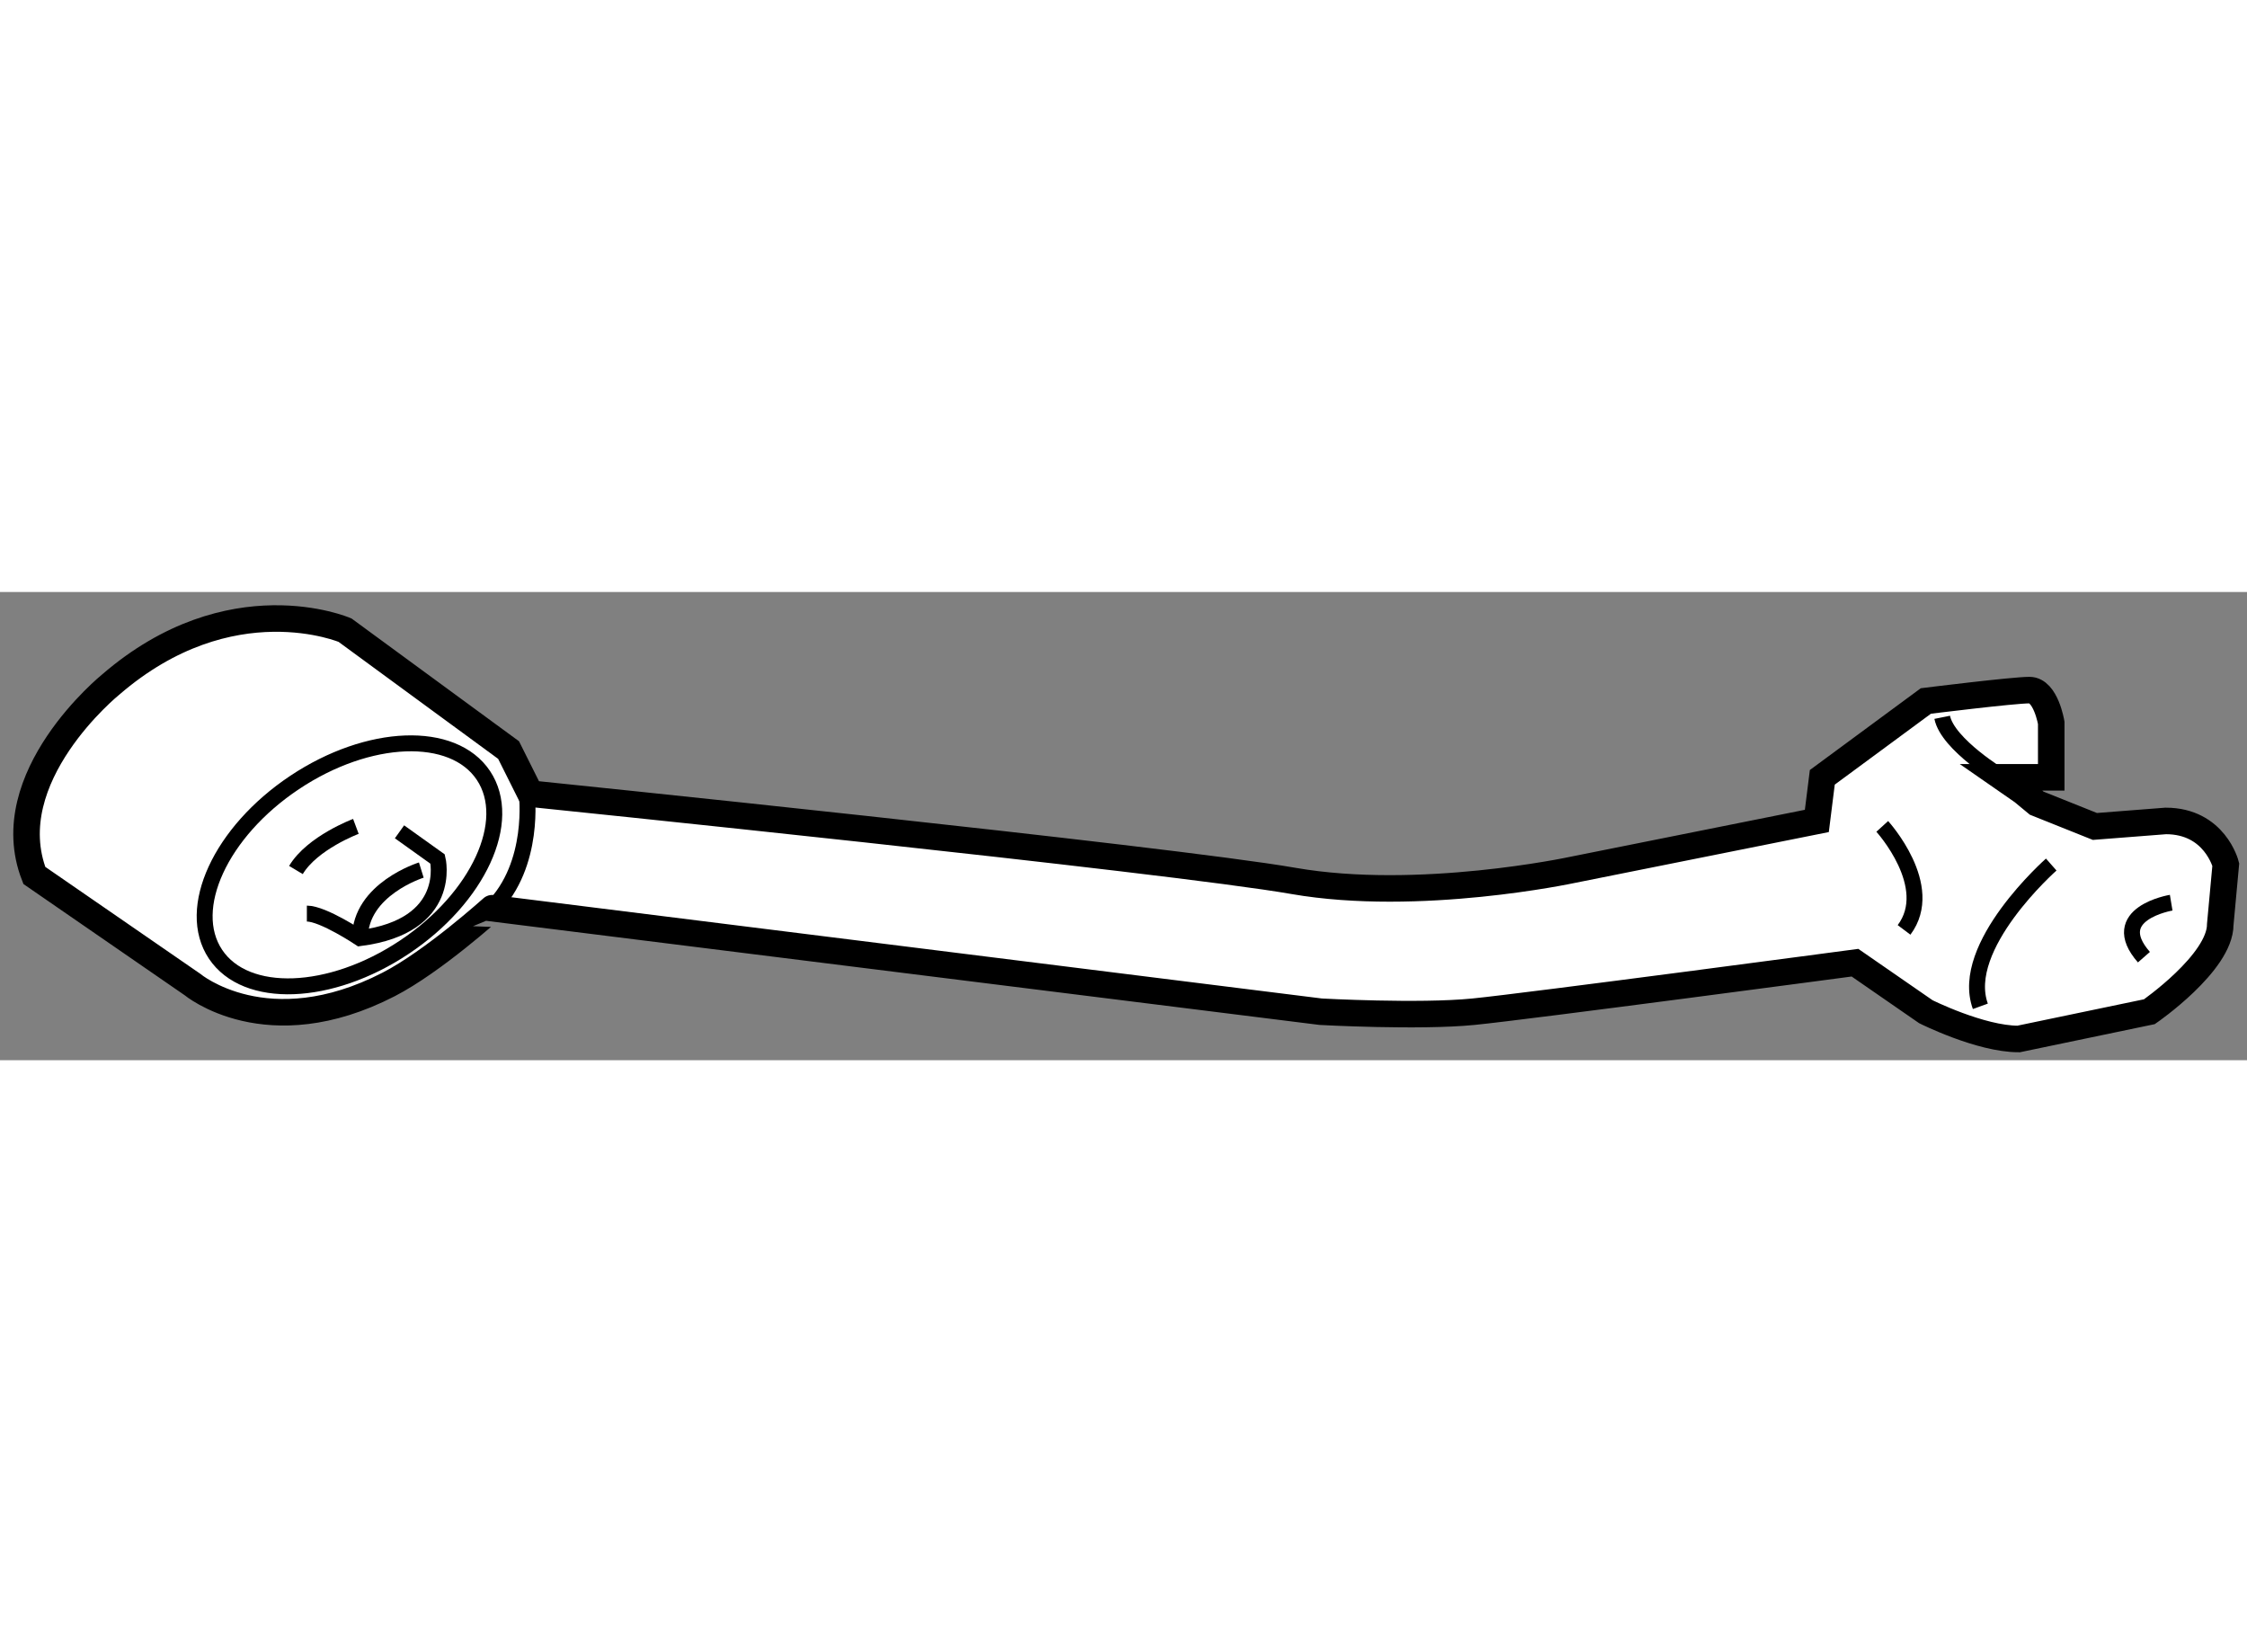
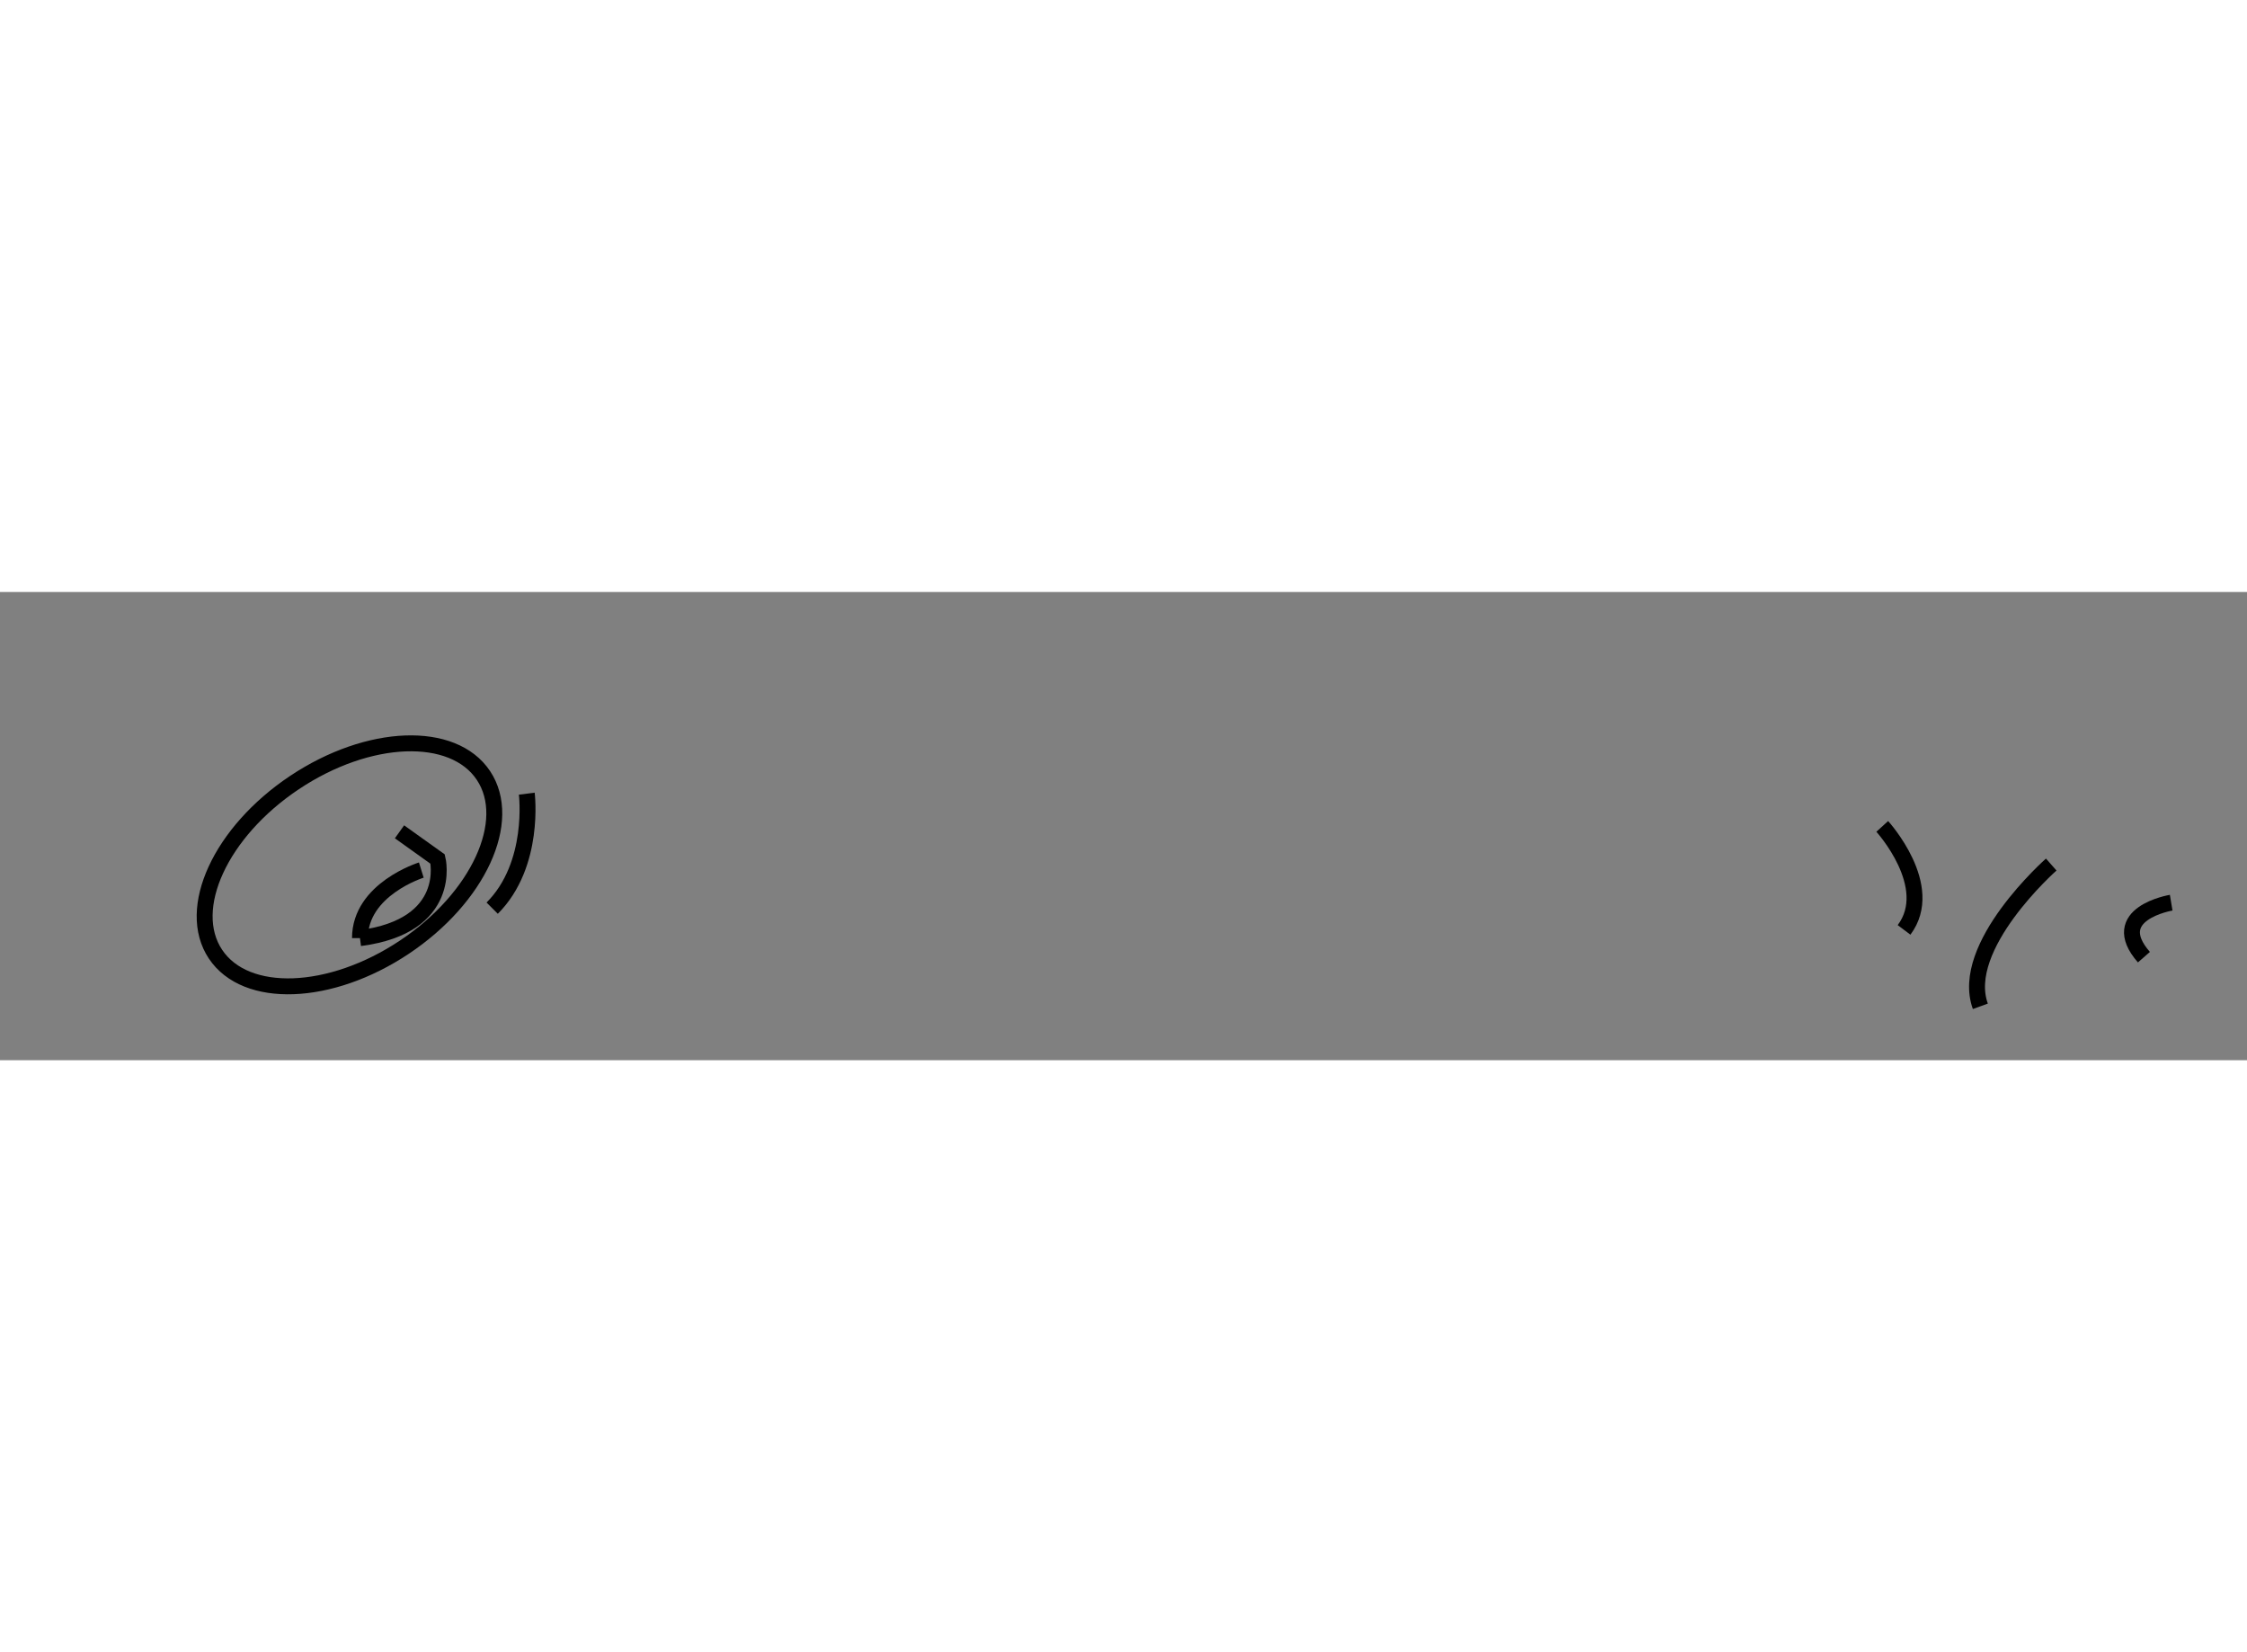
<svg xmlns="http://www.w3.org/2000/svg" version="1.1" x="0px" y="0px" width="244.8px" height="180px" viewBox="111.834 152.652 42.353 8.825" enable-background="new 0 0 244.8 180" xml:space="preserve">
  <rect x="111.834" y="152.652" width="42.353" height="8.825" fill="#808080" stroke="none" />
  <g>
-     <path fill="#FFFFFF" stroke="#000000" stroke-width="0.5" d="M119.159,160.049c-2.291,1.18-3.699,0-3.699,0l-2.979-2.055    c-0.719-1.85,1.438-3.596,1.438-3.596c2.26-1.953,4.418-1.027,4.418-1.027l3.083,2.26l0.411,0.822c0,0,12.021,1.232,14.385,1.645    c2.362,0.41,5.239-0.205,5.239-0.205l4.624-0.926l0.103-0.822l1.952-1.439c0,0,1.645-0.205,1.953-0.205    c0.308,0,0.41,0.617,0.41,0.617v1.027h-0.925l0.389,0.27l0.262,0.217l1.097,0.439l1.336-0.104c0.924,0,1.131,0.822,1.131,0.822    l-0.104,1.129c0,0.721-1.336,1.645-1.336,1.645l-2.466,0.514c-0.72,0-1.747-0.514-1.747-0.514l-1.336-0.924    c0,0-6.164,0.822-7.192,0.924c-1.027,0.102-2.877,0-2.877,0l-15.617-1.951C121.111,158.611,120.006,159.613,119.159,160.049z" />
    <path fill="none" stroke="#000000" stroke-width="0.3" d="M121.763,156.453c0,0,0.17,1.336-0.652,2.158" />
    <ellipse transform="matrix(-0.555 -0.832 0.832 -0.555 52.811 343.803)" fill="none" stroke="#000000" stroke-width="0.3" cx="118.316" cy="157.783" rx="1.865" ry="3.035" />
    <path fill="none" stroke="#000000" stroke-width="0.3" d="M150.497,157.789c0,0-1.747,1.541-1.336,2.672" />
    <path fill="none" stroke="#000000" stroke-width="0.3" d="M152.758,158.508c0,0-1.233,0.205-0.514,1.027" />
-     <path fill="none" stroke="#000000" stroke-width="0.3" d="M149.572,156.145c0,0-1.027-0.617-1.13-1.131" />
    <path fill="none" stroke="#000000" stroke-width="0.3" d="M147.312,157.07c0,0,1.028,1.129,0.411,1.951" />
-     <path fill="none" stroke="#000000" stroke-width="0.3" d="M119.364,157.172l0.719,0.514c0,0,0.309,1.26-1.464,1.49    c0,0-0.693-0.463-1.001-0.463" />
+     <path fill="none" stroke="#000000" stroke-width="0.3" d="M119.364,157.172l0.719,0.514c0,0,0.309,1.26-1.464,1.49    " />
    <path fill="none" stroke="#000000" stroke-width="0.3" d="M119.775,157.893c0,0-1.156,0.359-1.156,1.283" />
-     <path fill="none" stroke="#000000" stroke-width="0.3" d="M118.542,157.07c0,0-0.822,0.307-1.13,0.822" />
  </g>
</svg>